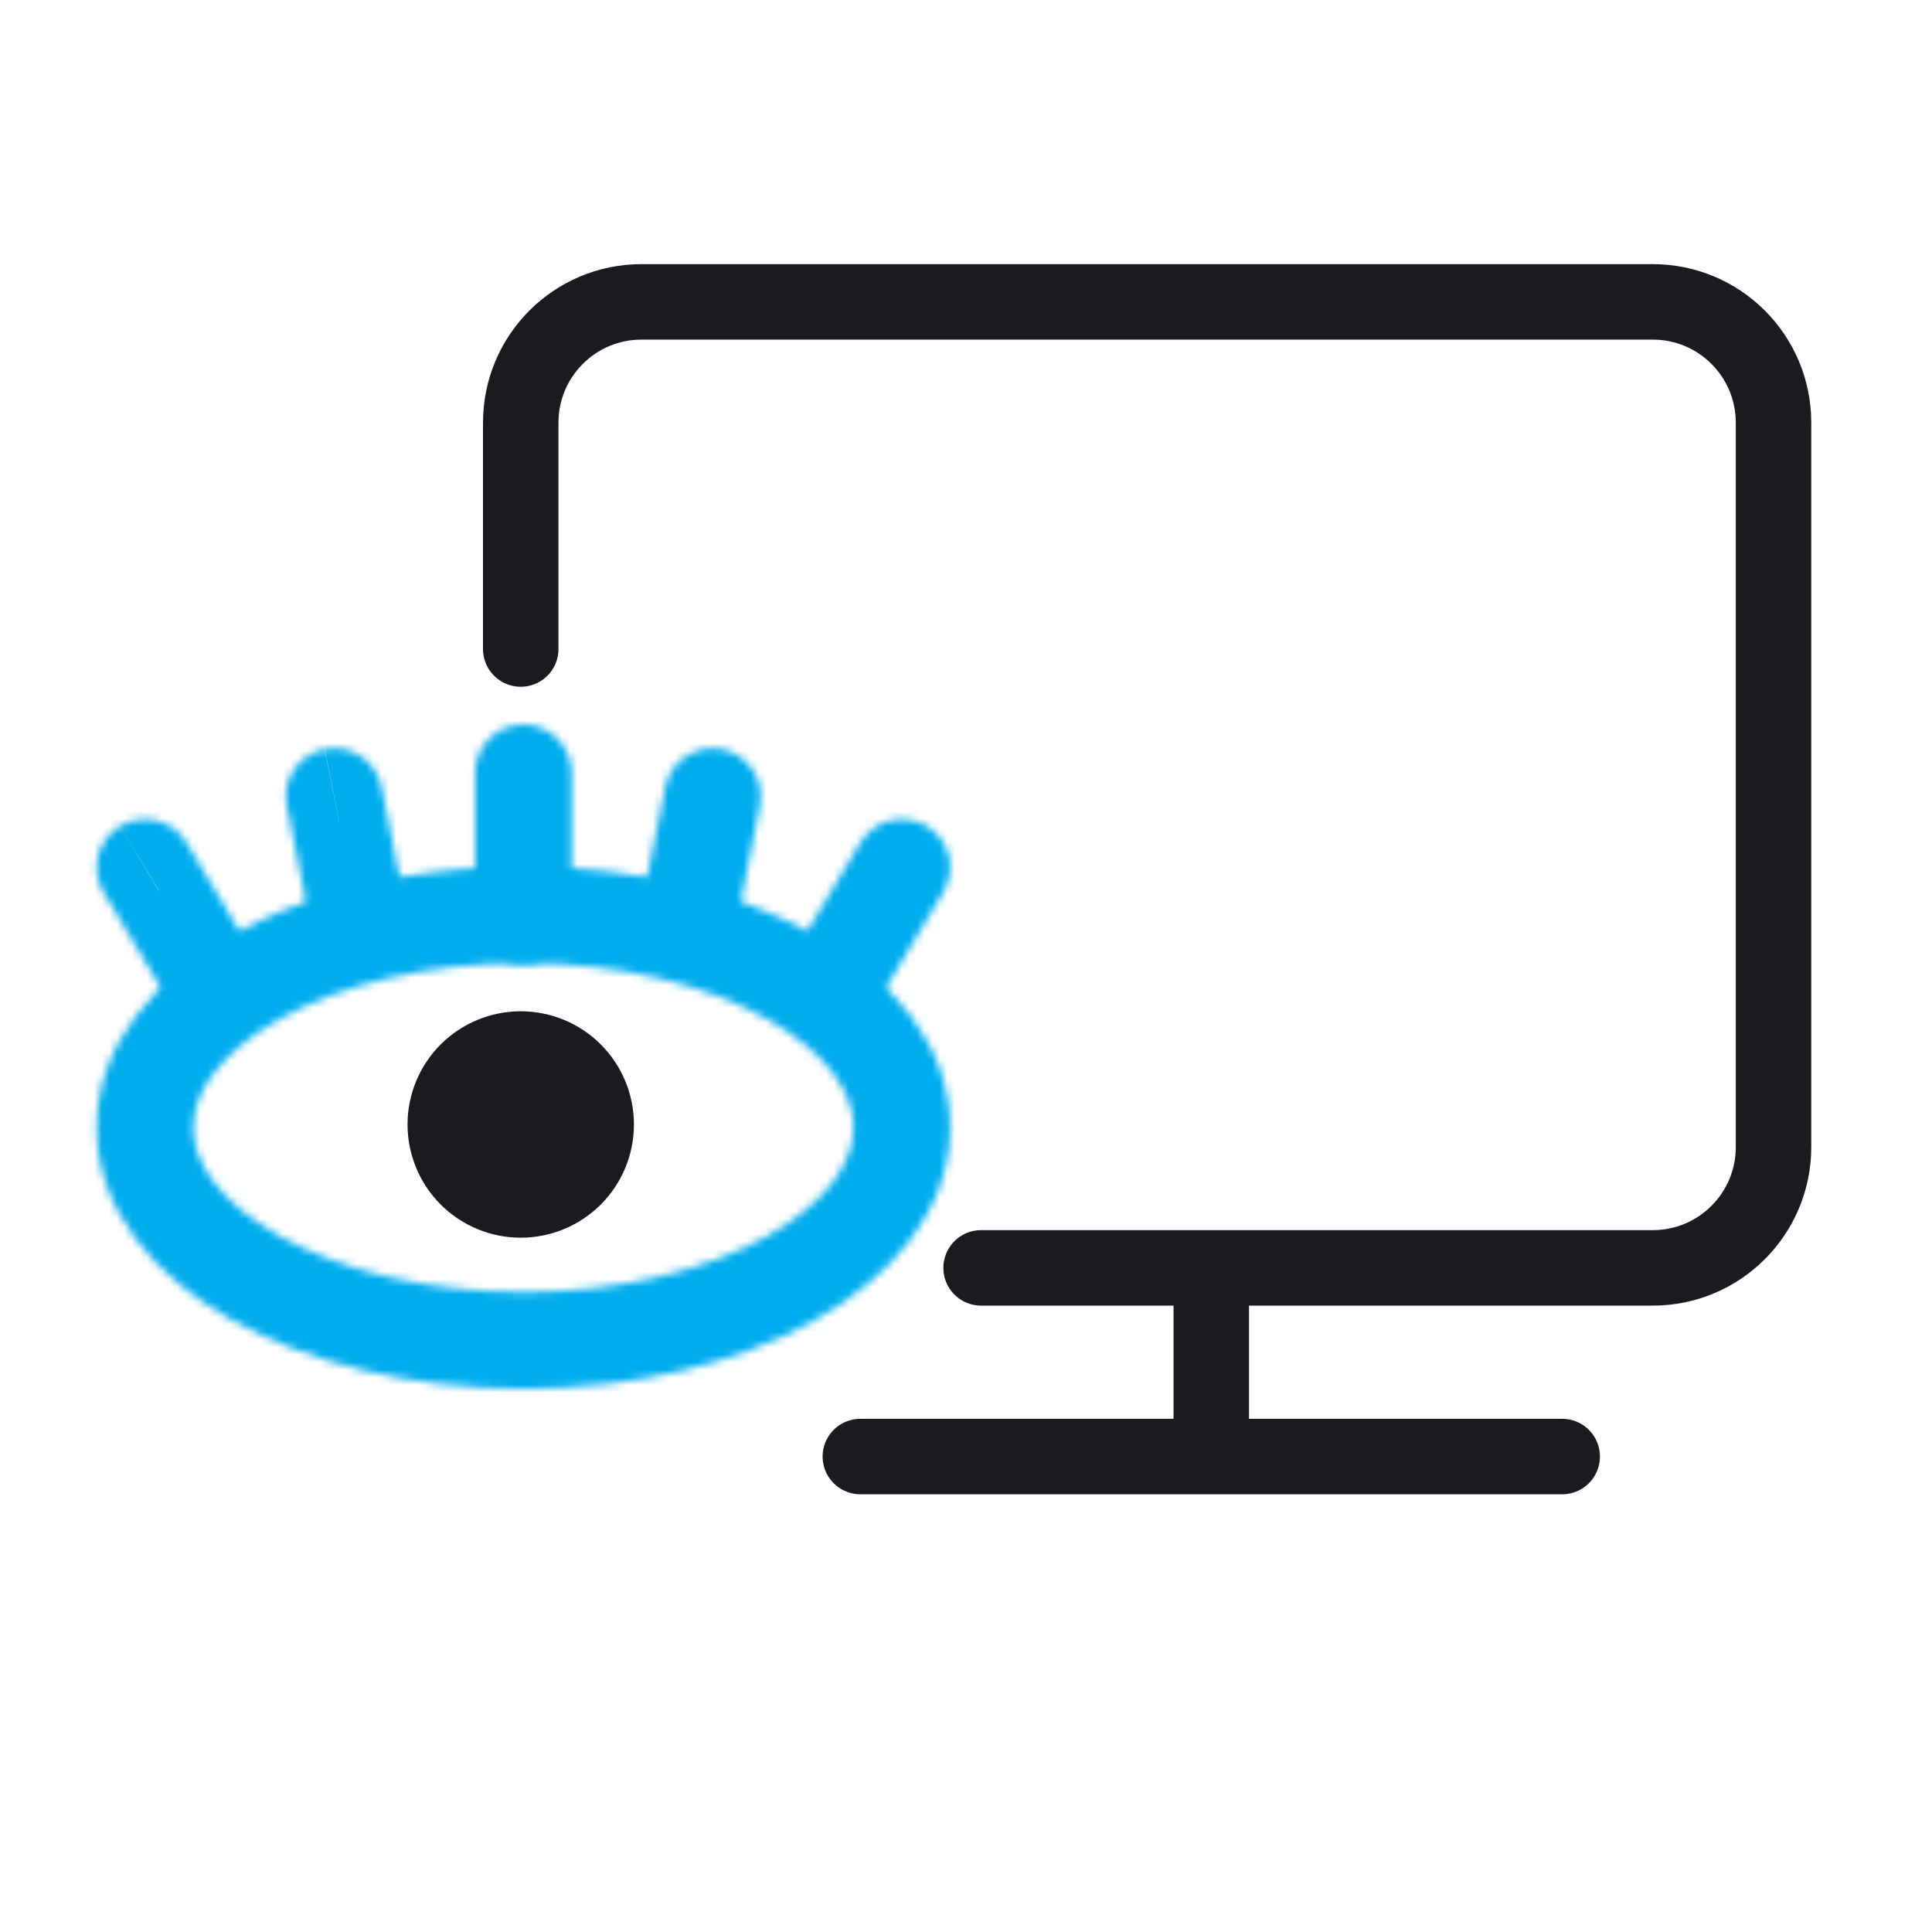
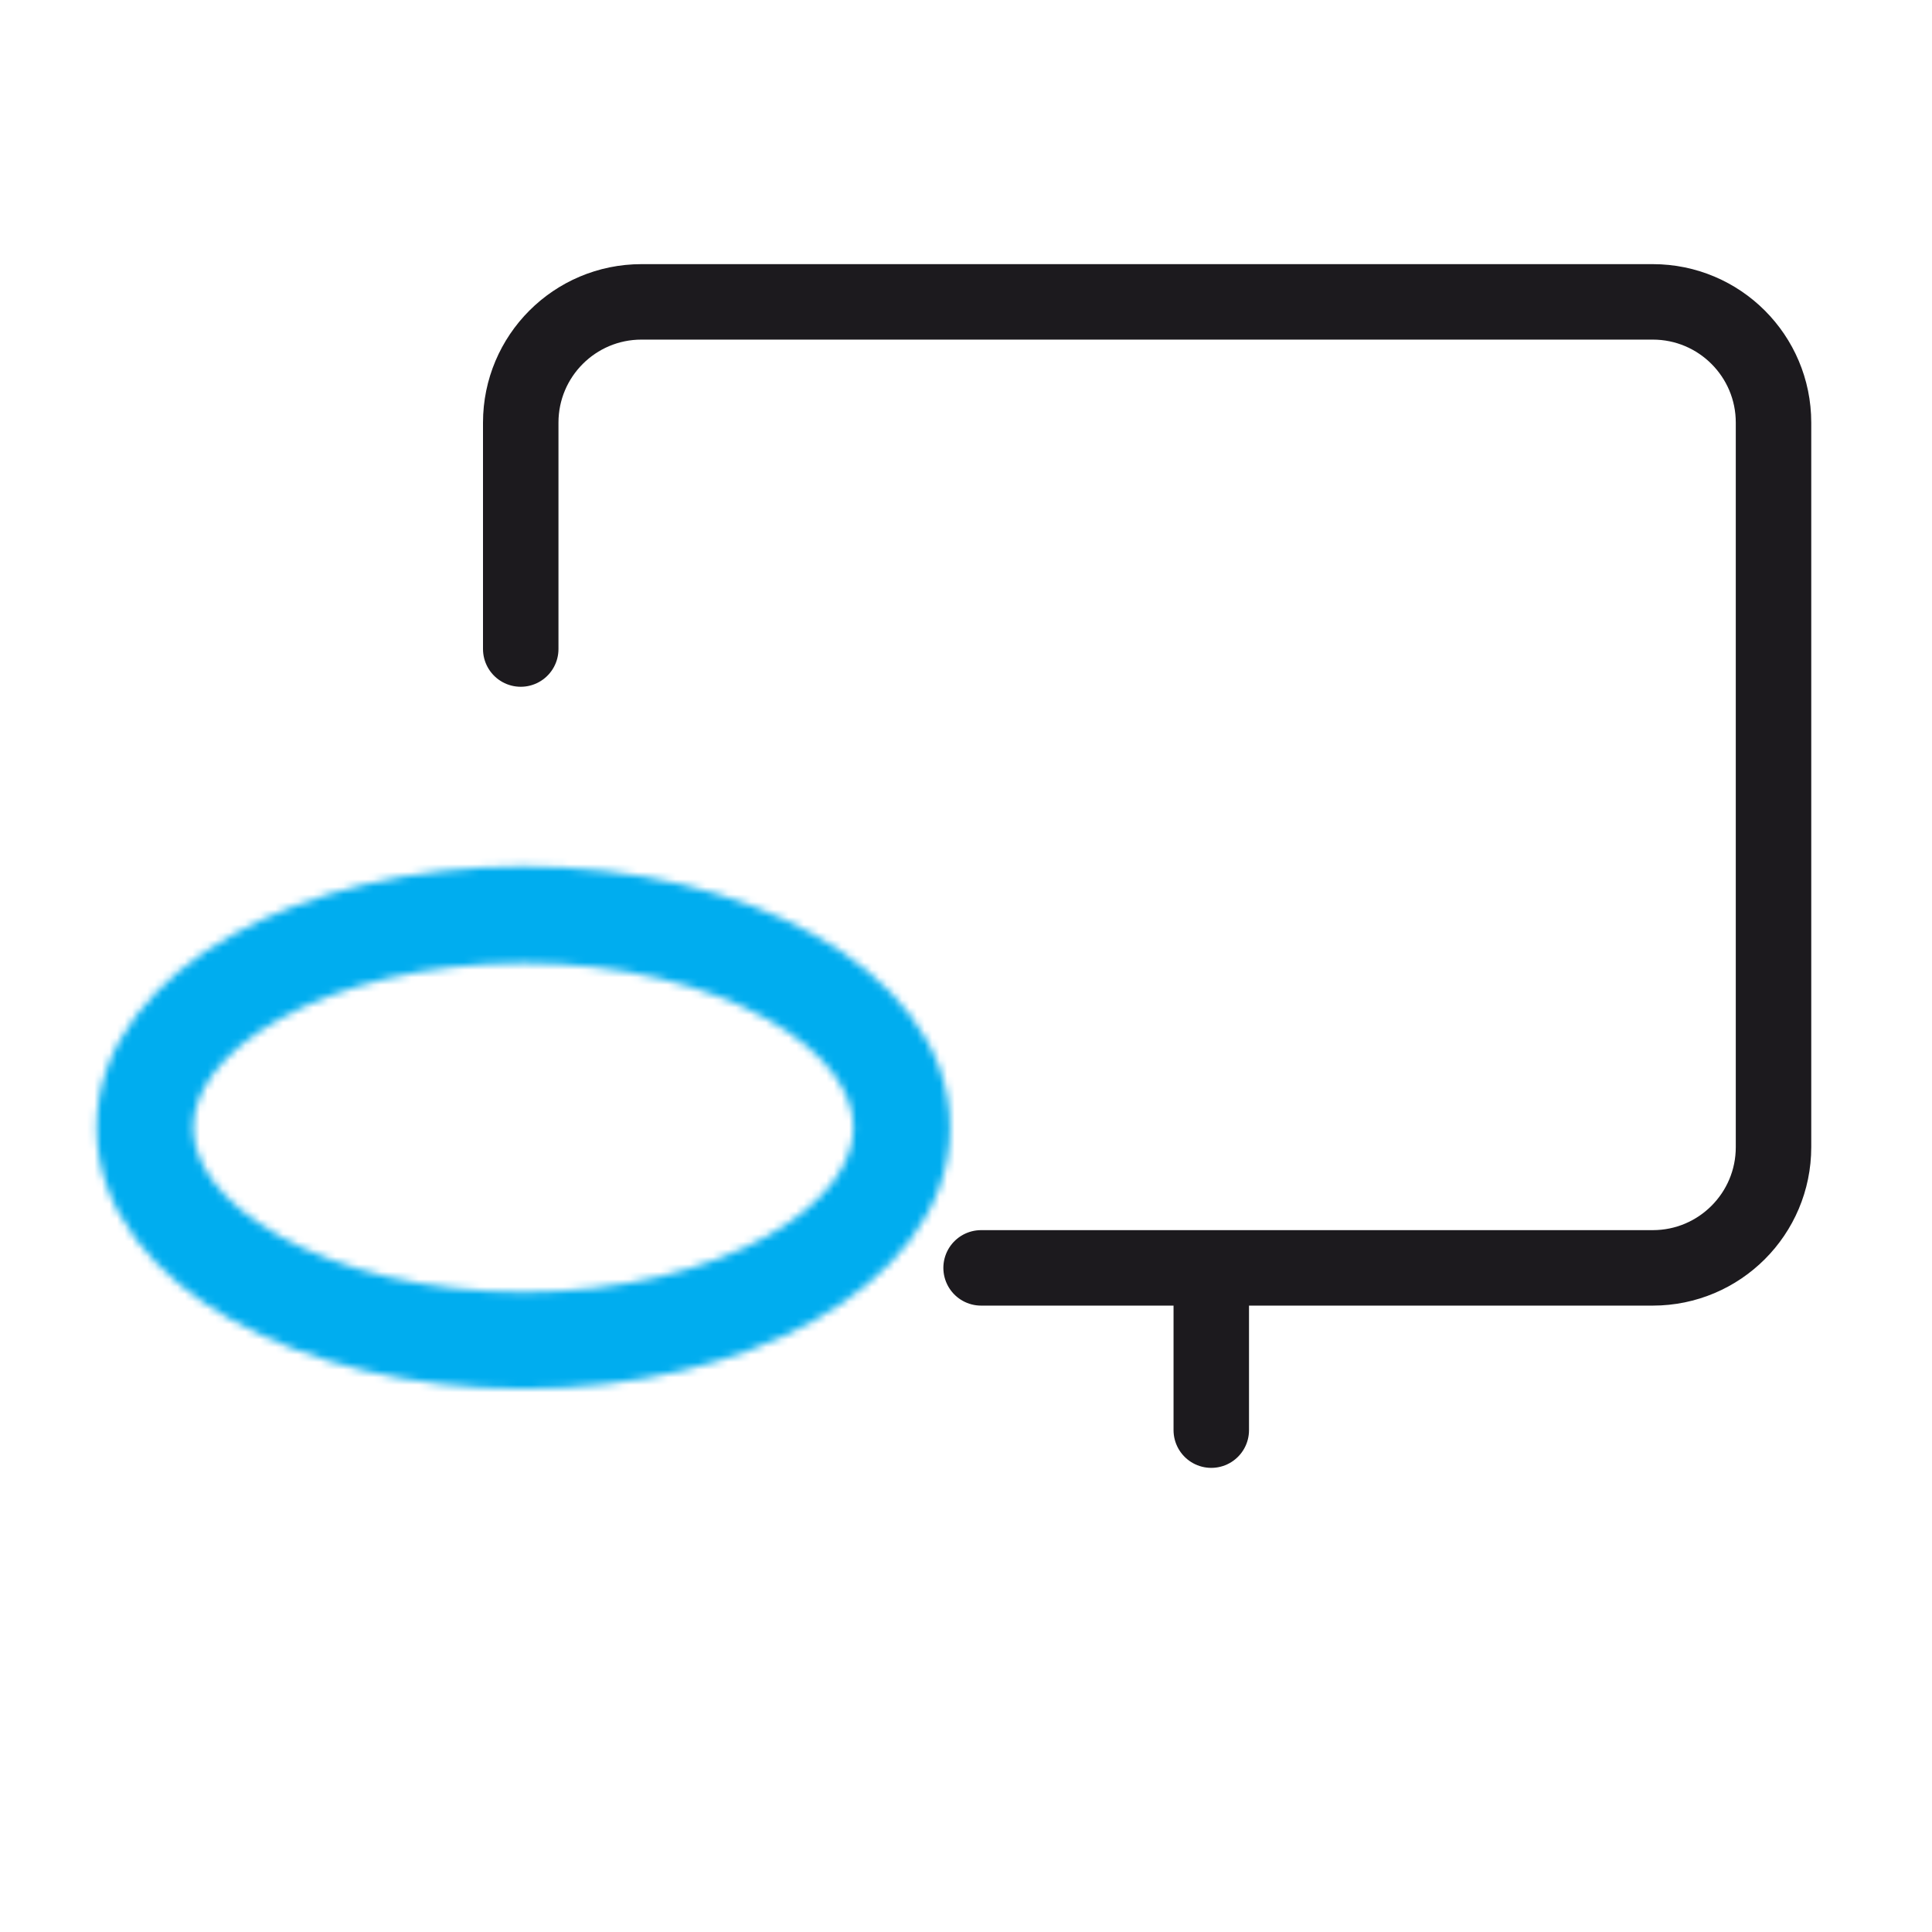
<svg xmlns="http://www.w3.org/2000/svg" width="256" height="256" viewBox="0 0 256 256" fill="none">
  <mask id="path-1-inside-1_2151_8327" fill="white">
    <path fill-rule="evenodd" clip-rule="evenodd" d="M37.031 163.776C44.967 168.256 56.385 171.212 69.338 171.212C82.292 171.212 93.71 168.243 101.658 163.776C109.812 159.193 113.089 153.856 113.089 149.414C113.089 144.972 109.812 139.622 101.658 135.04C93.722 130.56 82.305 127.616 69.338 127.616C56.372 127.616 44.98 130.56 37.031 135.04C28.878 139.622 25.601 144.96 25.601 149.414C25.601 153.856 28.878 159.193 37.031 163.776ZM30.759 174.937C20.737 169.305 12.801 160.537 12.801 149.414C12.801 138.278 20.75 129.51 30.746 123.891C40.948 118.144 54.606 114.803 69.338 114.803C84.071 114.803 97.742 118.144 107.943 123.891C117.927 129.51 125.889 138.278 125.889 149.414C125.889 160.55 117.94 169.305 107.943 174.937C97.742 180.672 84.084 184.025 69.338 184.025C54.618 184.025 40.948 180.672 30.746 174.937" />
  </mask>
  <path d="M37.031 163.776L41.947 155.067L41.939 155.063L41.931 155.058L37.031 163.776ZM101.658 163.776L106.558 172.493L106.558 172.493L101.658 163.776ZM101.658 135.04L96.742 143.748L96.751 143.752L96.759 143.757L101.658 135.04ZM37.031 135.04L41.931 143.757L41.941 143.751L37.031 135.04ZM30.746 123.891L35.646 132.608L35.655 132.603L30.746 123.891ZM107.943 123.891L103.035 132.603L103.038 132.605L107.943 123.891ZM107.943 174.937L112.843 183.654L112.852 183.65L107.943 174.937ZM37.031 163.776L32.115 172.484C41.822 177.963 55.002 181.212 69.338 181.212V171.212V161.212C57.768 161.212 48.113 158.548 41.947 155.067L37.031 163.776ZM69.338 171.212V181.212C83.686 181.212 96.855 177.946 106.558 172.493L101.658 163.776L96.759 155.058C90.564 158.539 80.898 161.212 69.338 161.212V171.212ZM101.658 163.776L106.558 172.493C116.214 167.066 123.089 159.03 123.089 149.414H113.089H103.089C103.089 148.681 103.41 151.32 96.759 155.058L101.658 163.776ZM113.089 149.414H123.089C123.089 139.806 116.224 131.754 106.558 126.322L101.658 135.04L96.759 143.757C103.4 147.49 103.089 150.139 103.089 149.414H113.089ZM101.658 135.04L106.574 126.331C96.861 120.848 83.678 117.616 69.338 117.616V127.616V137.616C80.931 137.616 90.584 140.271 96.742 143.748L101.658 135.04ZM69.338 127.616V117.616C54.993 117.616 41.84 120.85 32.121 126.328L37.031 135.04L41.941 143.751C48.12 140.269 57.751 137.616 69.338 137.616V127.616ZM37.031 135.04L32.132 126.322C22.471 131.752 15.601 139.789 15.601 149.414H25.601H35.601C35.601 150.13 35.284 147.492 41.931 143.757L37.031 135.04ZM25.601 149.414H15.601C15.601 159.03 22.476 167.066 32.132 172.493L37.031 163.776L41.931 155.058C35.279 151.32 35.601 148.681 35.601 149.414H25.601ZM30.759 174.937L35.658 166.219C27.051 161.383 22.801 155.296 22.801 149.414H12.801H2.801C2.801 165.779 14.422 177.228 25.86 183.655L30.759 174.937ZM12.801 149.414H22.801C22.801 143.52 27.064 137.432 35.646 132.608L30.746 123.891L25.846 115.173C14.435 121.588 2.801 133.036 2.801 149.414H12.801ZM30.746 123.891L35.655 132.603C44.094 127.849 55.994 124.803 69.338 124.803V114.803V104.803C53.217 104.803 37.802 108.438 25.838 115.178L30.746 123.891ZM69.338 114.803V124.803C82.684 124.803 94.597 127.849 103.035 132.603L107.943 123.891L112.851 115.178C100.887 108.438 85.458 104.803 69.338 104.803V114.803ZM107.943 123.891L103.038 132.605C111.618 137.434 115.889 143.524 115.889 149.414H125.889H135.889C135.889 133.032 124.236 121.586 112.848 115.176L107.943 123.891ZM125.889 149.414H115.889C115.889 155.304 111.632 161.381 103.035 166.225L107.943 174.937L112.852 183.65C124.248 177.229 135.889 165.796 135.889 149.414H125.889ZM107.943 174.937L103.043 166.22C94.595 170.969 82.689 174.025 69.338 174.025V184.025V194.025C85.479 194.025 100.889 190.374 112.843 183.654L107.943 174.937ZM69.338 184.025V174.025C56.014 174.025 44.095 170.969 35.646 166.22L30.746 174.937L25.846 183.654C37.801 190.374 53.223 194.025 69.338 194.025V184.025Z" fill="#00ADEF" mask="url(#path-1-inside-1_2151_8327)" />
  <mask id="path-3-inside-2_2151_8327" fill="white">
-     <path fill-rule="evenodd" clip-rule="evenodd" d="M69.338 96C71.035 96 72.663 96.674 73.863 97.874C75.064 99.075 75.738 100.703 75.738 102.4V121.216C75.738 122.913 75.064 124.541 73.863 125.741C72.663 126.942 71.035 127.616 69.338 127.616C67.64 127.616 66.013 126.942 64.812 125.741C63.612 124.541 62.938 122.913 62.938 121.216V102.4C62.938 100.703 63.612 99.075 64.812 97.874C66.013 96.674 67.64 96 69.338 96ZM95.667 99.264C97.33 99.598 98.793 100.578 99.734 101.989C100.674 103.4 101.017 105.127 100.685 106.79L97.562 122.458C97.229 124.123 96.249 125.588 94.836 126.53C93.423 127.472 91.694 127.814 90.029 127.482C88.364 127.149 86.899 126.168 85.957 124.756C85.015 123.343 84.672 121.614 85.005 119.949L88.141 104.282C88.475 102.619 89.455 101.156 90.866 100.215C92.277 99.275 94.004 98.932 95.667 99.264ZM43.008 99.264C41.345 99.598 39.883 100.578 38.942 101.989C38.001 103.4 37.659 105.127 37.991 106.79L41.127 122.458C41.266 123.305 41.575 124.116 42.034 124.842C42.493 125.568 43.094 126.194 43.801 126.682C44.507 127.171 45.305 127.513 46.146 127.687C46.987 127.86 47.855 127.863 48.697 127.695C49.539 127.526 50.339 127.19 51.049 126.706C51.758 126.222 52.363 125.6 52.827 124.877C53.291 124.154 53.605 123.345 53.75 122.499C53.895 121.652 53.868 120.785 53.671 119.949L50.56 104.282C50.227 102.619 49.246 101.156 47.835 100.215C46.424 99.275 44.697 98.932 43.034 99.264M15.911 109.44C15.188 109.872 14.557 110.442 14.055 111.118C13.553 111.794 13.189 112.563 12.985 113.38C12.78 114.197 12.739 115.046 12.863 115.879C12.987 116.712 13.275 117.512 13.709 118.234L23.117 133.901C23.542 134.637 24.109 135.282 24.785 135.797C25.462 136.312 26.234 136.687 27.057 136.9C27.88 137.113 28.738 137.16 29.579 137.038C30.421 136.916 31.229 136.627 31.958 136.19C32.687 135.752 33.321 135.173 33.823 134.487C34.326 133.801 34.687 133.022 34.885 132.196C35.083 131.369 35.115 130.511 34.978 129.672C34.84 128.833 34.538 128.029 34.087 127.309L24.704 111.642C23.83 110.187 22.414 109.14 20.767 108.729C19.12 108.319 17.378 108.579 15.923 109.453M122.778 109.44C123.501 109.872 124.131 110.442 124.633 111.118C125.136 111.794 125.499 112.563 125.704 113.38C125.908 114.197 125.95 115.046 125.825 115.879C125.701 116.712 125.414 117.512 124.979 118.234L115.571 133.901C115.147 134.637 114.58 135.282 113.903 135.797C113.226 136.312 112.454 136.687 111.631 136.9C110.808 137.113 109.951 137.16 109.109 137.038C108.268 136.916 107.459 136.627 106.731 136.19C106.002 135.752 105.368 135.173 104.865 134.487C104.362 133.801 104.002 133.022 103.803 132.196C103.605 131.369 103.574 130.511 103.711 129.672C103.848 128.833 104.151 128.029 104.602 127.309L113.997 111.642C114.871 110.187 116.288 109.14 117.934 108.729C119.581 108.319 121.323 108.566 122.778 109.44Z" />
-   </mask>
-   <path d="M95.667 99.264L97.634 89.459L97.623 89.457L95.667 99.264ZM100.685 106.79L90.878 104.835L90.878 104.835L100.685 106.79ZM97.562 122.458L107.368 124.417L107.369 124.413L97.562 122.458ZM85.005 119.949L75.2 117.986L75.199 117.99L85.005 119.949ZM88.141 104.282L78.336 102.315L78.335 102.319L88.141 104.282ZM37.991 106.79L28.184 108.746L28.185 108.753L37.991 106.79ZM41.127 122.458L50.994 120.835L50.966 120.664L50.932 120.495L41.127 122.458ZM53.671 119.949L43.862 121.896L43.897 122.072L43.938 122.246L53.671 119.949ZM50.56 104.282L60.369 102.334L60.367 102.324L60.365 102.315L50.56 104.282ZM13.709 118.234L22.282 113.086L22.278 113.078L13.709 118.234ZM23.117 133.901L31.78 128.906L31.736 128.829L31.69 128.753L23.117 133.901ZM34.087 127.309L25.507 132.447L25.558 132.531L25.61 132.614L34.087 127.309ZM24.704 111.642L33.283 106.504L33.279 106.497L33.275 106.489L24.704 111.642ZM122.778 109.44L117.628 118.012L117.639 118.018L117.649 118.025L122.778 109.44ZM124.979 118.234L116.411 113.078L116.406 113.086L124.979 118.234ZM115.571 133.901L106.998 128.753L106.953 128.829L106.908 128.906L115.571 133.901ZM104.602 127.309L113.079 132.614L113.129 132.533L113.178 132.452L104.602 127.309ZM113.997 111.642L105.426 106.489L105.421 106.499L113.997 111.642ZM69.338 96V106C68.383 106 67.467 105.621 66.792 104.946L73.863 97.874L80.934 90.803C77.859 87.728 73.687 86 69.338 86V96ZM73.863 97.874L66.792 104.946C66.117 104.27 65.738 103.355 65.738 102.4H75.738H85.738C85.738 98.05 84.01 93.879 80.934 90.803L73.863 97.874ZM75.738 102.4H65.738V121.216H75.738H85.738V102.4H75.738ZM75.738 121.216H65.738C65.738 120.261 66.117 119.346 66.792 118.67L73.863 125.741L80.934 132.813C84.01 129.737 85.738 125.566 85.738 121.216H75.738ZM73.863 125.741L66.792 118.67C67.467 117.995 68.383 117.616 69.338 117.616V127.616V137.616C73.687 137.616 77.859 135.888 80.934 132.813L73.863 125.741ZM69.338 127.616V117.616C70.293 117.616 71.208 117.995 71.883 118.67L64.812 125.741L57.741 132.813C60.817 135.888 64.988 137.616 69.338 137.616V127.616ZM64.812 125.741L71.883 118.67C72.558 119.346 72.938 120.261 72.938 121.216H62.938H52.938C52.938 125.566 54.666 129.737 57.741 132.813L64.812 125.741ZM62.938 121.216H72.938V102.4H62.938H52.938V121.216H62.938ZM62.938 102.4H72.938C72.938 103.355 72.558 104.27 71.883 104.946L64.812 97.874L57.741 90.803C54.666 93.879 52.938 98.05 52.938 102.4H62.938ZM64.812 97.874L71.883 104.946C71.208 105.621 70.293 106 69.338 106V96V86C64.988 86 60.817 87.728 57.741 90.803L64.812 97.874ZM95.667 99.264L93.7 109.069C92.765 108.881 91.942 108.33 91.413 107.536L99.734 101.989L108.054 96.442C105.643 92.826 101.896 90.314 97.634 89.459L95.667 99.264ZM99.734 101.989L91.413 107.536C90.884 106.742 90.692 105.771 90.878 104.835L100.685 106.79L110.492 108.746C111.342 104.483 110.465 100.058 108.054 96.442L99.734 101.989ZM100.685 106.79L90.878 104.835L87.755 120.503L97.562 122.458L107.369 124.413L110.492 108.745L100.685 106.79ZM97.562 122.458L87.756 120.498C87.942 119.563 88.493 118.74 89.287 118.21L94.836 126.53L100.385 134.849C104.004 132.435 106.516 128.683 107.368 124.417L97.562 122.458ZM94.836 126.53L89.287 118.21C90.081 117.681 91.053 117.488 91.988 117.675L90.029 127.482L88.07 137.288C92.336 138.14 96.765 137.263 100.385 134.849L94.836 126.53ZM90.029 127.482L91.988 117.675C92.924 117.862 93.747 118.413 94.276 119.207L85.957 124.756L77.638 130.304C80.051 133.923 83.804 136.435 88.07 137.288L90.029 127.482ZM85.957 124.756L94.276 119.207C94.806 120.001 94.998 120.972 94.811 121.908L85.005 119.949L75.199 117.99C74.347 122.255 75.224 126.685 77.638 130.304L85.957 124.756ZM85.005 119.949L94.811 121.912L97.947 106.244L88.141 104.282L78.335 102.319L75.2 117.986L85.005 119.949ZM88.141 104.282L97.946 106.249C97.758 107.184 97.207 108.007 96.413 108.536L90.866 100.215L85.319 91.895C81.703 94.306 79.191 98.053 78.336 102.315L88.141 104.282ZM90.866 100.215L96.413 108.536C95.619 109.065 94.648 109.258 93.712 109.071L95.667 99.264L97.623 89.457C93.361 88.607 88.935 89.484 85.319 91.895L90.866 100.215ZM43.008 99.264L41.041 89.459C36.78 90.314 33.032 92.826 30.621 96.442L38.942 101.989L47.262 107.536C46.733 108.33 45.911 108.881 44.975 109.069L43.008 99.264ZM38.942 101.989L30.621 96.442C28.211 100.058 27.334 104.483 28.184 108.746L37.991 106.79L47.798 104.835C47.984 105.771 47.792 106.742 47.262 107.536L38.942 101.989ZM37.991 106.79L28.185 108.753L31.321 124.42L41.127 122.458L50.932 120.495L47.796 104.828L37.991 106.79ZM41.127 122.458L31.259 124.08C31.616 126.252 32.407 128.33 33.584 130.19L42.034 124.842L50.484 119.494C50.742 119.902 50.916 120.358 50.994 120.835L41.127 122.458ZM42.034 124.842L33.584 130.19C34.761 132.05 36.301 133.654 38.111 134.906L43.801 126.682L49.49 118.459C49.887 118.733 50.225 119.086 50.484 119.494L42.034 124.842ZM43.801 126.682L38.111 134.906C39.922 136.159 41.965 137.034 44.121 137.479L46.146 127.687L48.171 117.894C48.644 117.992 49.093 118.184 49.49 118.459L43.801 126.682ZM46.146 127.687L44.121 137.479C46.276 137.925 48.5 137.932 50.658 137.501L48.697 127.695L46.736 117.889C47.21 117.794 47.698 117.796 48.171 117.894L46.146 127.687ZM48.697 127.695L50.658 137.501C52.816 137.069 54.866 136.207 56.684 134.967L51.049 126.706L45.413 118.445C45.812 118.173 46.262 117.984 46.736 117.889L48.697 127.695ZM51.049 126.706L56.684 134.967C58.503 133.726 60.053 132.132 61.242 130.28L52.827 124.877L44.413 119.474C44.673 119.068 45.014 118.718 45.413 118.445L51.049 126.706ZM52.827 124.877L61.242 130.28C62.431 128.428 63.236 126.355 63.607 124.186L53.75 122.499L43.893 120.812C43.975 120.336 44.151 119.881 44.413 119.474L52.827 124.877ZM53.75 122.499L63.607 124.186C63.978 122.016 63.909 119.794 63.403 117.651L53.671 119.949L43.938 122.246C43.827 121.776 43.812 121.288 43.893 120.812L53.75 122.499ZM53.671 119.949L63.479 118.002L60.369 102.334L50.56 104.282L40.752 106.229L43.862 121.896L53.671 119.949ZM50.56 104.282L60.365 102.315C59.51 98.053 56.999 94.306 53.382 91.895L47.835 100.215L42.288 108.536C41.495 108.007 40.943 107.184 40.756 106.249L50.56 104.282ZM47.835 100.215L53.382 91.895C49.766 89.484 45.341 88.607 41.078 89.457L43.034 99.264L44.989 109.071C44.053 109.258 43.082 109.065 42.288 108.536L47.835 100.215ZM15.911 109.44L10.782 100.855C8.929 101.962 7.313 103.424 6.027 105.156L14.055 111.118L22.083 117.081C21.801 117.461 21.446 117.782 21.039 118.025L15.911 109.44ZM14.055 111.118L6.027 105.156C4.74 106.888 3.808 108.858 3.284 110.951L12.985 113.38L22.685 115.809C22.57 116.268 22.366 116.7 22.083 117.081L14.055 111.118ZM12.985 113.38L3.284 110.951C2.76 113.045 2.654 115.221 2.973 117.355L12.863 115.879L22.753 114.403C22.823 114.871 22.8 115.349 22.685 115.809L12.985 113.38ZM12.863 115.879L2.973 117.355C3.291 119.489 4.028 121.54 5.14 123.389L13.709 118.234L22.278 113.078C22.522 113.484 22.684 113.934 22.753 114.403L12.863 115.879ZM13.709 118.234L5.136 123.382L14.544 139.049L23.117 133.901L31.69 128.753L22.282 113.086L13.709 118.234ZM23.117 133.901L14.454 138.896C15.542 140.783 16.996 142.435 18.729 143.754L24.785 135.797L30.841 127.839C31.222 128.129 31.541 128.491 31.78 128.906L23.117 133.901ZM24.785 135.797L18.729 143.754C20.463 145.074 22.442 146.034 24.551 146.58L27.057 136.9L29.564 127.219C30.026 127.339 30.461 127.549 30.841 127.839L24.785 135.797ZM27.057 136.9L24.551 146.58C26.66 147.126 28.857 147.247 31.013 146.934L29.579 137.038L28.145 127.141C28.618 127.072 29.101 127.099 29.564 127.219L27.057 136.9ZM29.579 137.038L31.013 146.934C33.169 146.622 35.241 145.883 37.109 144.761L31.958 136.19L26.807 127.618C27.217 127.372 27.672 127.21 28.145 127.141L29.579 137.038ZM31.958 136.19L37.109 144.761C38.976 143.639 40.601 142.156 41.889 140.399L33.823 134.487L25.758 128.576C26.04 128.19 26.397 127.864 26.807 127.618L31.958 136.19ZM33.823 134.487L41.889 140.399C43.177 138.641 44.102 136.645 44.609 134.527L34.885 132.196L25.16 129.865C25.272 129.4 25.475 128.961 25.758 128.576L33.823 134.487ZM34.885 132.196L44.609 134.527C45.117 132.408 45.198 130.21 44.847 128.059L34.978 129.672L25.108 131.284C25.031 130.812 25.049 130.33 25.16 129.865L34.885 132.196ZM34.978 129.672L44.847 128.059C44.495 125.909 43.719 123.851 42.564 122.004L34.087 127.309L25.61 132.614C25.356 132.208 25.186 131.756 25.108 131.284L34.978 129.672ZM34.087 127.309L42.666 122.171L33.283 106.504L24.704 111.642L16.125 116.779L25.507 132.447L34.087 127.309ZM24.704 111.642L33.275 106.489C31.034 102.762 27.405 100.078 23.186 99.026L20.767 108.729L18.348 118.432C17.422 118.201 16.625 117.612 16.134 116.794L24.704 111.642ZM20.767 108.729L23.186 99.026C18.966 97.974 14.502 98.641 10.774 100.881L15.923 109.453L21.073 118.025C20.255 118.517 19.274 118.663 18.348 118.432L20.767 108.729ZM122.778 109.44L117.649 118.025C117.242 117.782 116.888 117.461 116.605 117.081L124.633 111.118L132.662 105.156C131.375 103.424 129.759 101.962 127.906 100.855L122.778 109.44ZM124.633 111.118L116.605 117.081C116.323 116.7 116.118 116.268 116.003 115.809L125.704 113.38L135.404 110.951C134.88 108.858 133.948 106.888 132.662 105.156L124.633 111.118ZM125.704 113.38L116.003 115.809C115.888 115.349 115.865 114.871 115.935 114.403L125.825 115.879L135.716 117.355C136.034 115.221 135.928 113.044 135.404 110.951L125.704 113.38ZM125.825 115.879L115.935 114.403C116.005 113.934 116.166 113.484 116.411 113.078L124.979 118.234L133.548 123.389C134.661 121.54 135.397 119.489 135.716 117.355L125.825 115.879ZM124.979 118.234L116.406 113.086L106.998 128.753L115.571 133.901L124.144 139.049L133.552 123.382L124.979 118.234ZM115.571 133.901L106.908 128.906C107.147 128.491 107.466 128.129 107.847 127.839L113.903 135.797L119.959 143.754C121.693 142.435 123.146 140.783 124.234 138.896L115.571 133.901ZM113.903 135.797L107.847 127.839C108.227 127.549 108.662 127.339 109.125 127.219L111.631 136.9L114.137 146.58C116.246 146.034 118.225 145.074 119.959 143.754L113.903 135.797ZM111.631 136.9L109.125 127.219C109.588 127.099 110.07 127.072 110.543 127.141L109.109 137.038L107.675 146.934C109.831 147.247 112.028 147.126 114.137 146.58L111.631 136.9ZM109.109 137.038L110.543 127.141C111.017 127.21 111.472 127.372 111.881 127.618L106.731 136.19L101.58 144.761C103.447 145.883 105.519 146.622 107.675 146.934L109.109 137.038ZM106.731 136.19L111.881 127.618C112.291 127.864 112.648 128.19 112.931 128.576L104.865 134.487L96.799 140.399C98.087 142.156 99.712 143.639 101.58 144.761L106.731 136.19ZM104.865 134.487L112.931 128.576C113.213 128.961 113.416 129.4 113.528 129.865L103.803 132.196L94.079 134.527C94.587 136.645 95.511 138.641 96.799 140.399L104.865 134.487ZM103.803 132.196L113.528 129.865C113.639 130.33 113.657 130.812 113.58 131.284L103.711 129.672L93.842 128.059C93.49 130.21 93.571 132.408 94.079 134.527L103.803 132.196ZM103.711 129.672L113.58 131.284C113.503 131.756 113.332 132.208 113.079 132.614L104.602 127.309L96.125 122.004C94.969 123.851 94.193 125.909 93.842 128.059L103.711 129.672ZM104.602 127.309L113.178 132.452L122.573 116.784L113.997 111.642L105.421 106.499L96.026 122.166L104.602 127.309ZM113.997 111.642L122.568 116.794C122.076 117.612 121.279 118.201 120.353 118.432L117.934 108.729L115.515 99.026C111.296 100.078 107.667 102.762 105.426 106.489L113.997 111.642ZM117.934 108.729L120.353 118.432C119.48 118.65 118.493 118.532 117.628 118.012L122.778 109.44L127.927 100.868C124.153 98.6 119.682 97.987 115.515 99.026L117.934 108.729Z" fill="#00ADEF" mask="url(#path-3-inside-2_2151_8327)" />
-   <path d="M69 134C72.978 134 76.794 135.58 79.607 138.393C82.42 141.206 84 145.022 84 149C84 152.978 82.42 156.794 79.607 159.607C76.794 162.42 72.978 164 69 164C65.022 164 61.206 162.42 58.393 159.607C55.58 156.794 54 152.978 54 149C54 145.022 55.58 141.206 58.393 138.393C61.206 135.58 65.022 134 69 134Z" fill="#1C1A1E" />
+     </mask>
+   <path d="M95.667 99.264L97.634 89.459L97.623 89.457L95.667 99.264ZM100.685 106.79L90.878 104.835L90.878 104.835L100.685 106.79ZM97.562 122.458L107.368 124.417L107.369 124.413L97.562 122.458ZM85.005 119.949L75.2 117.986L75.199 117.99L85.005 119.949ZM88.141 104.282L78.336 102.315L78.335 102.319L88.141 104.282ZM37.991 106.79L28.184 108.746L28.185 108.753L37.991 106.79ZM41.127 122.458L50.994 120.835L50.966 120.664L50.932 120.495L41.127 122.458ZM53.671 119.949L43.862 121.896L43.897 122.072L43.938 122.246L53.671 119.949ZM50.56 104.282L60.369 102.334L60.367 102.324L60.365 102.315L50.56 104.282ZM13.709 118.234L22.282 113.086L22.278 113.078L13.709 118.234ZM23.117 133.901L31.78 128.906L31.69 128.753L23.117 133.901ZM34.087 127.309L25.507 132.447L25.558 132.531L25.61 132.614L34.087 127.309ZM24.704 111.642L33.283 106.504L33.279 106.497L33.275 106.489L24.704 111.642ZM122.778 109.44L117.628 118.012L117.639 118.018L117.649 118.025L122.778 109.44ZM124.979 118.234L116.411 113.078L116.406 113.086L124.979 118.234ZM115.571 133.901L106.998 128.753L106.953 128.829L106.908 128.906L115.571 133.901ZM104.602 127.309L113.079 132.614L113.129 132.533L113.178 132.452L104.602 127.309ZM113.997 111.642L105.426 106.489L105.421 106.499L113.997 111.642ZM69.338 96V106C68.383 106 67.467 105.621 66.792 104.946L73.863 97.874L80.934 90.803C77.859 87.728 73.687 86 69.338 86V96ZM73.863 97.874L66.792 104.946C66.117 104.27 65.738 103.355 65.738 102.4H75.738H85.738C85.738 98.05 84.01 93.879 80.934 90.803L73.863 97.874ZM75.738 102.4H65.738V121.216H75.738H85.738V102.4H75.738ZM75.738 121.216H65.738C65.738 120.261 66.117 119.346 66.792 118.67L73.863 125.741L80.934 132.813C84.01 129.737 85.738 125.566 85.738 121.216H75.738ZM73.863 125.741L66.792 118.67C67.467 117.995 68.383 117.616 69.338 117.616V127.616V137.616C73.687 137.616 77.859 135.888 80.934 132.813L73.863 125.741ZM69.338 127.616V117.616C70.293 117.616 71.208 117.995 71.883 118.67L64.812 125.741L57.741 132.813C60.817 135.888 64.988 137.616 69.338 137.616V127.616ZM64.812 125.741L71.883 118.67C72.558 119.346 72.938 120.261 72.938 121.216H62.938H52.938C52.938 125.566 54.666 129.737 57.741 132.813L64.812 125.741ZM62.938 121.216H72.938V102.4H62.938H52.938V121.216H62.938ZM62.938 102.4H72.938C72.938 103.355 72.558 104.27 71.883 104.946L64.812 97.874L57.741 90.803C54.666 93.879 52.938 98.05 52.938 102.4H62.938ZM64.812 97.874L71.883 104.946C71.208 105.621 70.293 106 69.338 106V96V86C64.988 86 60.817 87.728 57.741 90.803L64.812 97.874ZM95.667 99.264L93.7 109.069C92.765 108.881 91.942 108.33 91.413 107.536L99.734 101.989L108.054 96.442C105.643 92.826 101.896 90.314 97.634 89.459L95.667 99.264ZM99.734 101.989L91.413 107.536C90.884 106.742 90.692 105.771 90.878 104.835L100.685 106.79L110.492 108.746C111.342 104.483 110.465 100.058 108.054 96.442L99.734 101.989ZM100.685 106.79L90.878 104.835L87.755 120.503L97.562 122.458L107.369 124.413L110.492 108.745L100.685 106.79ZM97.562 122.458L87.756 120.498C87.942 119.563 88.493 118.74 89.287 118.21L94.836 126.53L100.385 134.849C104.004 132.435 106.516 128.683 107.368 124.417L97.562 122.458ZM94.836 126.53L89.287 118.21C90.081 117.681 91.053 117.488 91.988 117.675L90.029 127.482L88.07 137.288C92.336 138.14 96.765 137.263 100.385 134.849L94.836 126.53ZM90.029 127.482L91.988 117.675C92.924 117.862 93.747 118.413 94.276 119.207L85.957 124.756L77.638 130.304C80.051 133.923 83.804 136.435 88.07 137.288L90.029 127.482ZM85.957 124.756L94.276 119.207C94.806 120.001 94.998 120.972 94.811 121.908L85.005 119.949L75.199 117.99C74.347 122.255 75.224 126.685 77.638 130.304L85.957 124.756ZM85.005 119.949L94.811 121.912L97.947 106.244L88.141 104.282L78.335 102.319L75.2 117.986L85.005 119.949ZM88.141 104.282L97.946 106.249C97.758 107.184 97.207 108.007 96.413 108.536L90.866 100.215L85.319 91.895C81.703 94.306 79.191 98.053 78.336 102.315L88.141 104.282ZM90.866 100.215L96.413 108.536C95.619 109.065 94.648 109.258 93.712 109.071L95.667 99.264L97.623 89.457C93.361 88.607 88.935 89.484 85.319 91.895L90.866 100.215ZM43.008 99.264L41.041 89.459C36.78 90.314 33.032 92.826 30.621 96.442L38.942 101.989L47.262 107.536C46.733 108.33 45.911 108.881 44.975 109.069L43.008 99.264ZM38.942 101.989L30.621 96.442C28.211 100.058 27.334 104.483 28.184 108.746L37.991 106.79L47.798 104.835C47.984 105.771 47.792 106.742 47.262 107.536L38.942 101.989ZM37.991 106.79L28.185 108.753L31.321 124.42L41.127 122.458L50.932 120.495L47.796 104.828L37.991 106.79ZM41.127 122.458L31.259 124.08C31.616 126.252 32.407 128.33 33.584 130.19L42.034 124.842L50.484 119.494C50.742 119.902 50.916 120.358 50.994 120.835L41.127 122.458ZM42.034 124.842L33.584 130.19C34.761 132.05 36.301 133.654 38.111 134.906L43.801 126.682L49.49 118.459C49.887 118.733 50.225 119.086 50.484 119.494L42.034 124.842ZM43.801 126.682L38.111 134.906C39.922 136.159 41.965 137.034 44.121 137.479L46.146 127.687L48.171 117.894C48.644 117.992 49.093 118.184 49.49 118.459L43.801 126.682ZM46.146 127.687L44.121 137.479C46.276 137.925 48.5 137.932 50.658 137.501L48.697 127.695L46.736 117.889C47.21 117.794 47.698 117.796 48.171 117.894L46.146 127.687ZM48.697 127.695L50.658 137.501C52.816 137.069 54.866 136.207 56.684 134.967L51.049 126.706L45.413 118.445C45.812 118.173 46.262 117.984 46.736 117.889L48.697 127.695ZM51.049 126.706L56.684 134.967C58.503 133.726 60.053 132.132 61.242 130.28L52.827 124.877L44.413 119.474C44.673 119.068 45.014 118.718 45.413 118.445L51.049 126.706ZM52.827 124.877L61.242 130.28C62.431 128.428 63.236 126.355 63.607 124.186L53.75 122.499L43.893 120.812C43.975 120.336 44.151 119.881 44.413 119.474L52.827 124.877ZM53.75 122.499L63.607 124.186C63.978 122.016 63.909 119.794 63.403 117.651L53.671 119.949L43.938 122.246C43.827 121.776 43.812 121.288 43.893 120.812L53.75 122.499ZM53.671 119.949L63.479 118.002L60.369 102.334L50.56 104.282L40.752 106.229L43.862 121.896L53.671 119.949ZM50.56 104.282L60.365 102.315C59.51 98.053 56.999 94.306 53.382 91.895L47.835 100.215L42.288 108.536C41.495 108.007 40.943 107.184 40.756 106.249L50.56 104.282ZM47.835 100.215L53.382 91.895C49.766 89.484 45.341 88.607 41.078 89.457L43.034 99.264L44.989 109.071C44.053 109.258 43.082 109.065 42.288 108.536L47.835 100.215ZM15.911 109.44L10.782 100.855C8.929 101.962 7.313 103.424 6.027 105.156L14.055 111.118L22.083 117.081C21.801 117.461 21.446 117.782 21.039 118.025L15.911 109.44ZM14.055 111.118L6.027 105.156C4.74 106.888 3.808 108.858 3.284 110.951L12.985 113.38L22.685 115.809C22.57 116.268 22.366 116.7 22.083 117.081L14.055 111.118ZM12.985 113.38L3.284 110.951C2.76 113.045 2.654 115.221 2.973 117.355L12.863 115.879L22.753 114.403C22.823 114.871 22.8 115.349 22.685 115.809L12.985 113.38ZM12.863 115.879L2.973 117.355C3.291 119.489 4.028 121.54 5.14 123.389L13.709 118.234L22.278 113.078C22.522 113.484 22.684 113.934 22.753 114.403L12.863 115.879ZM13.709 118.234L5.136 123.382L14.544 139.049L23.117 133.901L31.69 128.753L22.282 113.086L13.709 118.234ZM23.117 133.901L14.454 138.896C15.542 140.783 16.996 142.435 18.729 143.754L24.785 135.797L30.841 127.839C31.222 128.129 31.541 128.491 31.78 128.906L23.117 133.901ZM24.785 135.797L18.729 143.754C20.463 145.074 22.442 146.034 24.551 146.58L27.057 136.9L29.564 127.219C30.026 127.339 30.461 127.549 30.841 127.839L24.785 135.797ZM27.057 136.9L24.551 146.58C26.66 147.126 28.857 147.247 31.013 146.934L29.579 137.038L28.145 127.141C28.618 127.072 29.101 127.099 29.564 127.219L27.057 136.9ZM29.579 137.038L31.013 146.934C33.169 146.622 35.241 145.883 37.109 144.761L31.958 136.19L26.807 127.618C27.217 127.372 27.672 127.21 28.145 127.141L29.579 137.038ZM31.958 136.19L37.109 144.761C38.976 143.639 40.601 142.156 41.889 140.399L33.823 134.487L25.758 128.576C26.04 128.19 26.397 127.864 26.807 127.618L31.958 136.19ZM33.823 134.487L41.889 140.399C43.177 138.641 44.102 136.645 44.609 134.527L34.885 132.196L25.16 129.865C25.272 129.4 25.475 128.961 25.758 128.576L33.823 134.487ZM34.885 132.196L44.609 134.527C45.117 132.408 45.198 130.21 44.847 128.059L34.978 129.672L25.108 131.284C25.031 130.812 25.049 130.33 25.16 129.865L34.885 132.196ZM34.978 129.672L44.847 128.059C44.495 125.909 43.719 123.851 42.564 122.004L34.087 127.309L25.61 132.614C25.356 132.208 25.186 131.756 25.108 131.284L34.978 129.672ZM34.087 127.309L42.666 122.171L33.283 106.504L24.704 111.642L16.125 116.779L25.507 132.447L34.087 127.309ZM24.704 111.642L33.275 106.489C31.034 102.762 27.405 100.078 23.186 99.026L20.767 108.729L18.348 118.432C17.422 118.201 16.625 117.612 16.134 116.794L24.704 111.642ZM20.767 108.729L23.186 99.026C18.966 97.974 14.502 98.641 10.774 100.881L15.923 109.453L21.073 118.025C20.255 118.517 19.274 118.663 18.348 118.432L20.767 108.729ZM122.778 109.44L117.649 118.025C117.242 117.782 116.888 117.461 116.605 117.081L124.633 111.118L132.662 105.156C131.375 103.424 129.759 101.962 127.906 100.855L122.778 109.44ZM124.633 111.118L116.605 117.081C116.323 116.7 116.118 116.268 116.003 115.809L125.704 113.38L135.404 110.951C134.88 108.858 133.948 106.888 132.662 105.156L124.633 111.118ZM125.704 113.38L116.003 115.809C115.888 115.349 115.865 114.871 115.935 114.403L125.825 115.879L135.716 117.355C136.034 115.221 135.928 113.044 135.404 110.951L125.704 113.38ZM125.825 115.879L115.935 114.403C116.005 113.934 116.166 113.484 116.411 113.078L124.979 118.234L133.548 123.389C134.661 121.54 135.397 119.489 135.716 117.355L125.825 115.879ZM124.979 118.234L116.406 113.086L106.998 128.753L115.571 133.901L124.144 139.049L133.552 123.382L124.979 118.234ZM115.571 133.901L106.908 128.906C107.147 128.491 107.466 128.129 107.847 127.839L113.903 135.797L119.959 143.754C121.693 142.435 123.146 140.783 124.234 138.896L115.571 133.901ZM113.903 135.797L107.847 127.839C108.227 127.549 108.662 127.339 109.125 127.219L111.631 136.9L114.137 146.58C116.246 146.034 118.225 145.074 119.959 143.754L113.903 135.797ZM111.631 136.9L109.125 127.219C109.588 127.099 110.07 127.072 110.543 127.141L109.109 137.038L107.675 146.934C109.831 147.247 112.028 147.126 114.137 146.58L111.631 136.9ZM109.109 137.038L110.543 127.141C111.017 127.21 111.472 127.372 111.881 127.618L106.731 136.19L101.58 144.761C103.447 145.883 105.519 146.622 107.675 146.934L109.109 137.038ZM106.731 136.19L111.881 127.618C112.291 127.864 112.648 128.19 112.931 128.576L104.865 134.487L96.799 140.399C98.087 142.156 99.712 143.639 101.58 144.761L106.731 136.19ZM104.865 134.487L112.931 128.576C113.213 128.961 113.416 129.4 113.528 129.865L103.803 132.196L94.079 134.527C94.587 136.645 95.511 138.641 96.799 140.399L104.865 134.487ZM103.803 132.196L113.528 129.865C113.639 130.33 113.657 130.812 113.58 131.284L103.711 129.672L93.842 128.059C93.49 130.21 93.571 132.408 94.079 134.527L103.803 132.196ZM103.711 129.672L113.58 131.284C113.503 131.756 113.332 132.208 113.079 132.614L104.602 127.309L96.125 122.004C94.969 123.851 94.193 125.909 93.842 128.059L103.711 129.672ZM104.602 127.309L113.178 132.452L122.573 116.784L113.997 111.642L105.421 106.499L96.026 122.166L104.602 127.309ZM113.997 111.642L122.568 116.794C122.076 117.612 121.279 118.201 120.353 118.432L117.934 108.729L115.515 99.026C111.296 100.078 107.667 102.762 105.426 106.489L113.997 111.642ZM117.934 108.729L120.353 118.432C119.48 118.65 118.493 118.532 117.628 118.012L122.778 109.44L127.927 100.868C124.153 98.6 119.682 97.987 115.515 99.026L117.934 108.729Z" fill="#00ADEF" mask="url(#path-3-inside-2_2151_8327)" />
  <mask id="mask0_2151_8327" style="mask-type:alpha" maskUnits="userSpaceOnUse" x="46" y="126" width="46" height="46">
-     <path fill-rule="evenodd" clip-rule="evenodd" d="M59.777 149.12C59.777 151.666 60.788 154.108 62.588 155.908C64.389 157.708 66.831 158.72 69.377 158.72C71.923 158.72 74.364 157.708 76.165 155.908C77.965 154.108 78.977 151.666 78.977 149.12C78.977 146.574 77.965 144.132 76.165 142.332C74.364 140.531 71.923 139.52 69.377 139.52C66.831 139.52 64.389 140.531 62.588 142.332C60.788 144.132 59.777 146.574 59.777 149.12ZM69.377 171.52C66.435 171.52 63.522 170.94 60.804 169.815C58.087 168.689 55.617 167.039 53.537 164.959C51.457 162.879 49.807 160.41 48.682 157.692C47.556 154.974 46.977 152.061 46.977 149.12C46.977 146.178 47.556 143.265 48.682 140.548C49.807 137.83 51.457 135.361 53.537 133.281C55.617 131.201 58.087 129.551 60.804 128.425C63.522 127.299 66.435 126.72 69.377 126.72C75.317 126.72 81.015 129.08 85.216 133.281C89.417 137.481 91.777 143.179 91.777 149.12C91.777 155.061 89.417 160.758 85.216 164.959C81.015 169.16 75.317 171.52 69.377 171.52Z" fill="#00ADEF" />
-   </mask>
+     </mask>
  <g mask="url(#mask0_2151_8327)">
</g>
  <path d="M69 86V56C69 47.163 76.163 40 85 40H219C227.837 40 235 47.163 235 56V152C235 160.837 227.837 168 219 168H130" stroke="#1C1A1E" stroke-width="10" stroke-linecap="round" />
  <path d="M160.5 169.5V189.5" stroke="#1C1A1E" stroke-width="10" stroke-linecap="round" />
-   <path d="M114 193L207 193" stroke="#1C1A1E" stroke-width="10" stroke-linecap="round" />
</svg>